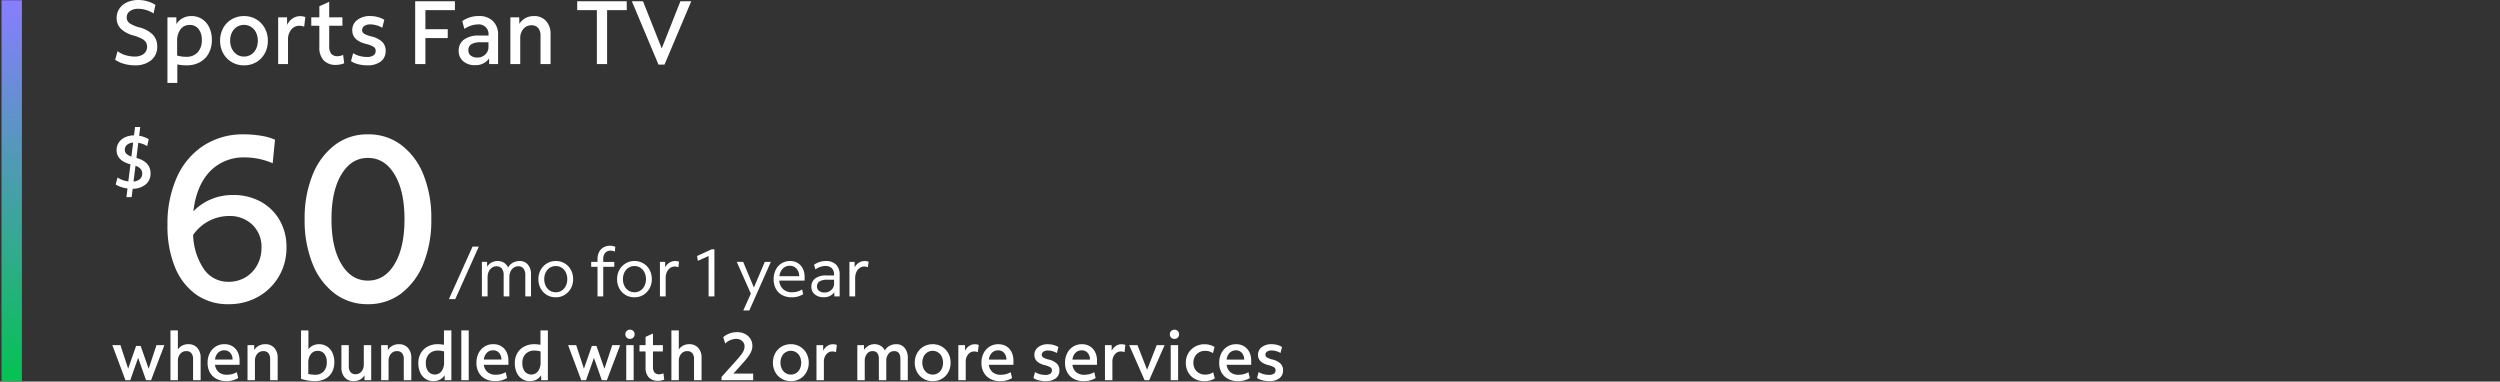
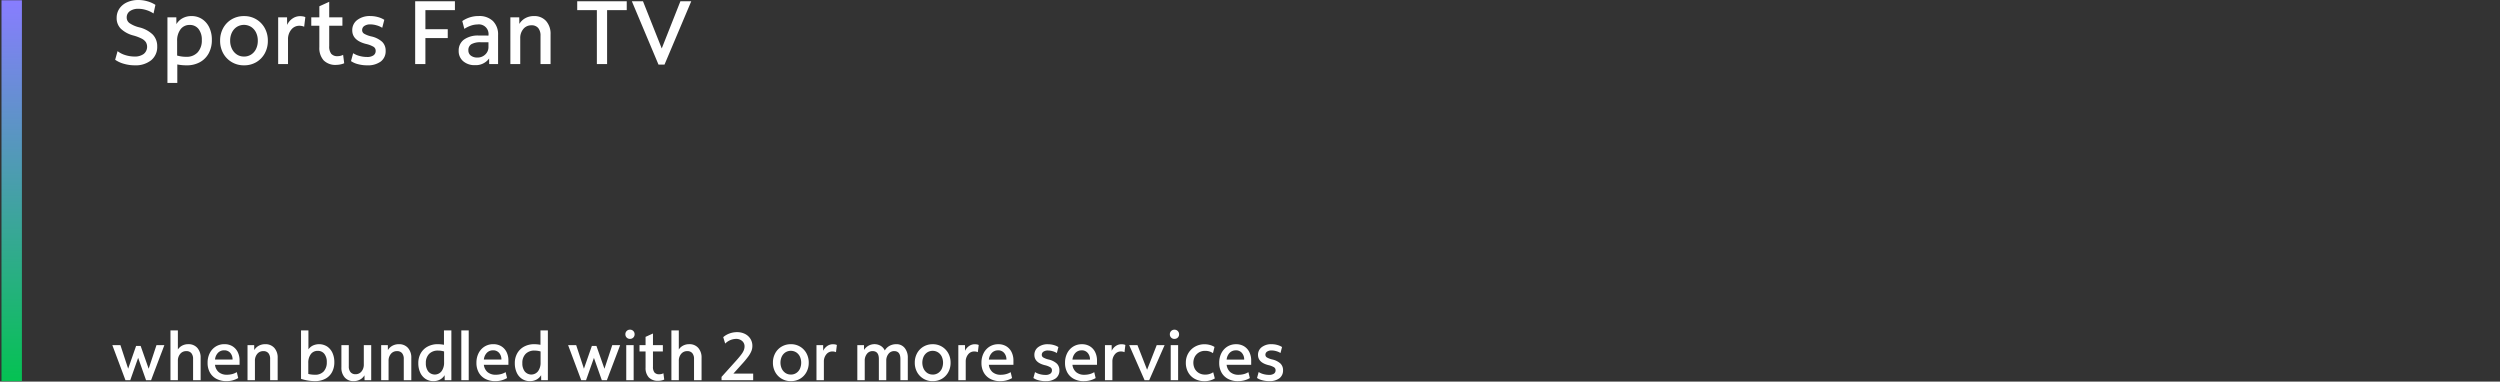
<svg xmlns="http://www.w3.org/2000/svg" width="570" height="87" viewBox="0 0 570 87">
  <rect x="0" y="0" width="570" height="87" fill="#333333" stroke="none" />
  <defs>
    <clipPath id="clip-path">
      <rect id="Rectangle_41693" data-name="Rectangle 41693" width="570" height="87" transform="translate(-14142 1992)" fill="#fff" stroke="#707070" stroke-width="1" />
    </clipPath>
    <clipPath id="clip-path-2">
-       <rect id="Rectangle_39742" data-name="Rectangle 39742" width="240.373" height="51.143" transform="translate(0 1095.485)" fill="#fff" />
-     </clipPath>
+       </clipPath>
    <linearGradient id="linear-gradient" x1="0.5" x2="0.5" y2="1" gradientUnits="objectBoundingBox">
      <stop offset="0" stop-color="#887dff" />
      <stop offset="1" stop-color="#04c252" />
    </linearGradient>
  </defs>
  <g id="Mask_Group_60324" data-name="Mask Group 60324" transform="translate(14142 -1992)" clip-path="url(#clip-path)">
    <g id="PRICE-LOCKUP" transform="translate(-14141.66 888.562)">
      <g id="Group_59940" data-name="Group 59940" transform="translate(25.01 -25.227)">
        <path id="Path_83662" data-name="Path 83662" d="M3.247,16.258.255,8.264H2.1l1.764,5.37,1.81-5.186H6.714l1.826,5.2,1.78-5.385h1.8q-.077.2-.3.8T11.271,10.5q-.322.844-.667,1.757t-.667,1.757q-.322.844-.545,1.442t-.3.8H7.942l-1.8-5.094-1.8,5.094Zm10.264,0V4.9H15.2V9.261a2.59,2.59,0,0,1,1-.9,2.95,2.95,0,0,1,1.366-.315,2.637,2.637,0,0,1,2.064.844,3.29,3.29,0,0,1,.759,2.286v5.079H18.667V11.425a2.014,2.014,0,0,0-.391-1.327,1.424,1.424,0,0,0-1.158-.468,1.742,1.742,0,0,0-1.381.621,2.387,2.387,0,0,0-.537,1.619v4.388Zm12.765.215a4.769,4.769,0,0,1-2.271-.514,3.649,3.649,0,0,1-1.5-1.45,4.415,4.415,0,0,1-.529-2.209,4.752,4.752,0,0,1,.491-2.209,3.768,3.768,0,0,1,1.358-1.5,3.684,3.684,0,0,1,2-.545,3.408,3.408,0,0,1,1.81.468,3.2,3.2,0,0,1,1.2,1.312,4.309,4.309,0,0,1,.43,1.979v.936h-5.6a2.576,2.576,0,0,0,.852,1.68,2.815,2.815,0,0,0,1.88.591,4.655,4.655,0,0,0,1.2-.153,3.707,3.707,0,0,0,1.036-.445l.322,1.35A5.134,5.134,0,0,1,26.277,16.472ZM25.77,9.445a1.909,1.909,0,0,0-1.419.568,2.573,2.573,0,0,0-.683,1.534h4a2.235,2.235,0,0,0-.537-1.534A1.768,1.768,0,0,0,25.77,9.445Zm5.309,6.812V8.264H32.6L32.613,9.4a2.637,2.637,0,0,1,1.02-.99,3.008,3.008,0,0,1,1.481-.361,2.661,2.661,0,0,1,2.071.844,3.27,3.27,0,0,1,.767,2.286v5.079H36.234V11.425a2.014,2.014,0,0,0-.391-1.327,1.424,1.424,0,0,0-1.158-.468,1.742,1.742,0,0,0-1.381.621,2.387,2.387,0,0,0-.537,1.619v4.388Zm15.328.215a10.648,10.648,0,0,1-3.13-.522V4.9h1.688V9.23a2.677,2.677,0,0,1,1.02-.875,3.423,3.423,0,0,1,3.245.222,3.487,3.487,0,0,1,1.212,1.45,4.993,4.993,0,0,1,.43,2.133,4.667,4.667,0,0,1-.529,2.263,3.685,3.685,0,0,1-1.527,1.511A5.018,5.018,0,0,1,46.407,16.472Zm.031-1.458a2.571,2.571,0,0,0,2.025-.775,3.01,3.01,0,0,0,.69-2.079,2.967,2.967,0,0,0-.552-1.9,1.839,1.839,0,0,0-1.519-.69,1.886,1.886,0,0,0-1.565.744,3.214,3.214,0,0,0-.583,2.033v2.486A6.3,6.3,0,0,0,46.437,15.015Zm8.838,1.458a2.6,2.6,0,0,1-2.041-.844,3.312,3.312,0,0,1-.752-2.286V8.264H54.17V13.1a1.987,1.987,0,0,0,.4,1.327,1.41,1.41,0,0,0,1.135.468,1.7,1.7,0,0,0,1.358-.621,2.41,2.41,0,0,0,.529-1.619V8.264h1.688v7.994H57.76l-.015-1.12a2.6,2.6,0,0,1-1.013.982A2.984,2.984,0,0,1,55.275,16.472Zm6.275-.215V8.264h1.519L63.084,9.4a2.637,2.637,0,0,1,1.02-.99,3.008,3.008,0,0,1,1.481-.361,2.661,2.661,0,0,1,2.071.844,3.27,3.27,0,0,1,.767,2.286v5.079H66.705V11.425a2.014,2.014,0,0,0-.391-1.327,1.424,1.424,0,0,0-1.158-.468,1.742,1.742,0,0,0-1.381.621,2.387,2.387,0,0,0-.537,1.619v4.388Zm11.921.215a3.222,3.222,0,0,1-1.81-.514,3.372,3.372,0,0,1-1.212-1.442,5.084,5.084,0,0,1-.43-2.156,4.43,4.43,0,0,1,.56-2.248,3.924,3.924,0,0,1,1.565-1.519,4.8,4.8,0,0,1,2.324-.545,7.761,7.761,0,0,1,1.4.138V4.9h1.688V16.258H76.034l-.015-1.151a2.719,2.719,0,0,1-1.059,1.013A3.105,3.105,0,0,1,73.471,16.472ZM71.738,12.36a3,3,0,0,0,.552,1.91,1.94,1.94,0,0,0,3.03-.061,3.258,3.258,0,0,0,.575-2.018V9.706a4.9,4.9,0,0,0-1.366-.2,2.736,2.736,0,0,0-2.048.759A2.864,2.864,0,0,0,71.738,12.36Zm8.086,3.9V4.9h1.688V16.258Zm7.748.215a4.769,4.769,0,0,1-2.271-.514,3.649,3.649,0,0,1-1.5-1.45,4.415,4.415,0,0,1-.529-2.209,4.752,4.752,0,0,1,.491-2.209,3.768,3.768,0,0,1,1.358-1.5,3.684,3.684,0,0,1,2-.545,3.408,3.408,0,0,1,1.81.468,3.2,3.2,0,0,1,1.2,1.312,4.309,4.309,0,0,1,.43,1.979v.936h-5.6a2.576,2.576,0,0,0,.852,1.68,2.815,2.815,0,0,0,1.88.591,4.655,4.655,0,0,0,1.2-.153,3.707,3.707,0,0,0,1.036-.445l.322,1.35A5.134,5.134,0,0,1,87.572,16.472Zm-.506-7.027a1.909,1.909,0,0,0-1.419.568,2.573,2.573,0,0,0-.683,1.534h4a2.235,2.235,0,0,0-.537-1.534A1.768,1.768,0,0,0,87.065,9.445Zm8.408,7.027a3.222,3.222,0,0,1-1.81-.514,3.372,3.372,0,0,1-1.212-1.442,5.084,5.084,0,0,1-.43-2.156,4.43,4.43,0,0,1,.56-2.248,3.924,3.924,0,0,1,1.565-1.519,4.8,4.8,0,0,1,2.324-.545,7.761,7.761,0,0,1,1.4.138V4.9h1.688V16.258H98.036l-.015-1.151a2.719,2.719,0,0,1-1.059,1.013A3.105,3.105,0,0,1,95.473,16.472ZM93.74,12.36a3,3,0,0,0,.552,1.91,1.94,1.94,0,0,0,3.03-.061,3.258,3.258,0,0,0,.575-2.018V9.706a4.9,4.9,0,0,0-1.366-.2,2.736,2.736,0,0,0-2.048.759A2.864,2.864,0,0,0,93.74,12.36Zm13.425,3.9-2.992-7.994h1.841l1.764,5.37,1.81-5.186h1.043l1.826,5.2,1.78-5.385h1.8q-.077.2-.3.8t-.545,1.442q-.322.844-.667,1.757t-.667,1.757q-.322.844-.545,1.442t-.3.8H111.86l-1.8-5.094-1.8,5.094Zm11.108-9.421a1.022,1.022,0,0,1-1.043-1.043,1.029,1.029,0,0,1,.3-.759,1.01,1.01,0,0,1,.744-.3,1.024,1.024,0,0,1,1.059,1.059,1.01,1.01,0,0,1-.3.744A1.029,1.029,0,0,1,118.273,6.837Zm-.844,9.421V8.264h1.688v7.994Zm7.288.138a2.825,2.825,0,0,1-2.148-.775,3.164,3.164,0,0,1-.736-2.263V9.706h-1.381V8.264h1.381V6.377l1.688-.767V8.264h2.255V9.706H123.52v3.468a2.044,2.044,0,0,0,.345,1.327,1.363,1.363,0,0,0,1.1.407,1.988,1.988,0,0,0,.5-.061,1.942,1.942,0,0,0,.437-.169l.184,1.442a3.174,3.174,0,0,1-.652.2A3.572,3.572,0,0,1,124.717,16.4Zm3.007-.138V4.9h1.688V9.261a2.59,2.59,0,0,1,1-.9,2.95,2.95,0,0,1,1.366-.315,2.637,2.637,0,0,1,2.064.844,3.29,3.29,0,0,1,.759,2.286v5.079h-1.718V11.425a2.014,2.014,0,0,0-.391-1.327,1.424,1.424,0,0,0-1.158-.468,1.742,1.742,0,0,0-1.381.621,2.387,2.387,0,0,0-.537,1.619v4.388Zm11.43,0v-.752l3.437-3.82q.69-.782,1.089-1.319a4.089,4.089,0,0,0,.56-.967,2.393,2.393,0,0,0,.161-.844,1.577,1.577,0,0,0-.545-1.235,2.036,2.036,0,0,0-1.4-.483,3.608,3.608,0,0,0-2.47,1.074l-.445-1.473a4.488,4.488,0,0,1,1.435-.836,4.957,4.957,0,0,1,1.711-.3,3.918,3.918,0,0,1,1.818.407,3.1,3.1,0,0,1,1.235,1.112,3.013,3.013,0,0,1,.445,1.642,3.128,3.128,0,0,1-.215,1.128,5.837,5.837,0,0,1-.729,1.273,20.624,20.624,0,0,1-1.45,1.741l-1.933,2.148h4.511v1.5Zm15.8.215a4.017,4.017,0,0,1-2.094-.552,3.958,3.958,0,0,1-1.458-1.5,4.373,4.373,0,0,1-.529-2.163,4.373,4.373,0,0,1,.529-2.163,3.9,3.9,0,0,1,1.458-1.5,4.06,4.06,0,0,1,2.094-.545,3.948,3.948,0,0,1,3.552,2.056,4.373,4.373,0,0,1,.529,2.163,4.373,4.373,0,0,1-.529,2.163,3.919,3.919,0,0,1-1.45,1.5A4.049,4.049,0,0,1,154.958,16.472Zm0-1.5a2.22,2.22,0,0,0,1.227-.345,2.319,2.319,0,0,0,.836-.959,3.425,3.425,0,0,0,0-2.8,2.384,2.384,0,0,0-.836-.959,2.319,2.319,0,0,0-2.447-.008,2.4,2.4,0,0,0-.836.951,3.347,3.347,0,0,0,0,2.8,2.451,2.451,0,0,0,.836.967A2.148,2.148,0,0,0,154.958,14.969Zm5.846,1.289V8.264h1.519l.015,1.3a2.615,2.615,0,0,1,.905-1.089,2.268,2.268,0,0,1,1.32-.414,2.742,2.742,0,0,1,.506.046,1.3,1.3,0,0,1,.384.123l-.2,1.642a1.712,1.712,0,0,0-.407-.13,2.312,2.312,0,0,0-.422-.038,1.735,1.735,0,0,0-1.373.66,2.541,2.541,0,0,0-.56,1.7v4.189Zm9.313,0V8.264h1.519l.015,1.1a2.807,2.807,0,0,1,3.8-.936,2.366,2.366,0,0,1,.928,1.059,2.764,2.764,0,0,1,1.089-1.066A3.156,3.156,0,0,1,179,8.049a2.356,2.356,0,0,1,1.91.859,3.44,3.44,0,0,1,.713,2.271v5.079h-1.688V11.425q0-1.8-1.427-1.8a1.6,1.6,0,0,0-1.281.621,2.409,2.409,0,0,0-.514,1.588v4.419h-1.688V11.425q0-1.8-1.442-1.8a1.576,1.576,0,0,0-1.273.621,2.433,2.433,0,0,0-.506,1.588v4.419Zm17.184.215a4.017,4.017,0,0,1-2.094-.552,3.957,3.957,0,0,1-1.458-1.5,4.373,4.373,0,0,1-.529-2.163,4.373,4.373,0,0,1,.529-2.163,3.9,3.9,0,0,1,1.458-1.5,4.06,4.06,0,0,1,2.094-.545,3.948,3.948,0,0,1,3.552,2.056,4.373,4.373,0,0,1,.529,2.163,4.373,4.373,0,0,1-.529,2.163,3.919,3.919,0,0,1-1.45,1.5A4.049,4.049,0,0,1,187.3,16.472Zm0-1.5a2.22,2.22,0,0,0,1.227-.345,2.319,2.319,0,0,0,.836-.959,3.425,3.425,0,0,0,0-2.8,2.385,2.385,0,0,0-.836-.959,2.319,2.319,0,0,0-2.447-.008,2.4,2.4,0,0,0-.836.951,3.347,3.347,0,0,0,0,2.8,2.451,2.451,0,0,0,.836.967A2.148,2.148,0,0,0,187.3,14.969Zm5.846,1.289V8.264h1.519l.015,1.3a2.615,2.615,0,0,1,.905-1.089,2.268,2.268,0,0,1,1.32-.414,2.742,2.742,0,0,1,.506.046,1.3,1.3,0,0,1,.384.123l-.2,1.642a1.711,1.711,0,0,0-.407-.13,2.312,2.312,0,0,0-.422-.038,1.735,1.735,0,0,0-1.373.66,2.54,2.54,0,0,0-.56,1.7v4.189Zm9.574.215a4.769,4.769,0,0,1-2.271-.514,3.649,3.649,0,0,1-1.5-1.45,4.415,4.415,0,0,1-.529-2.209,4.752,4.752,0,0,1,.491-2.209,3.768,3.768,0,0,1,1.358-1.5,3.684,3.684,0,0,1,2-.545,3.408,3.408,0,0,1,1.81.468,3.2,3.2,0,0,1,1.2,1.312,4.309,4.309,0,0,1,.43,1.979v.936h-5.6a2.576,2.576,0,0,0,.852,1.68,2.815,2.815,0,0,0,1.88.591,4.655,4.655,0,0,0,1.2-.153,3.707,3.707,0,0,0,1.036-.445l.322,1.35A5.134,5.134,0,0,1,202.72,16.472Zm-.506-7.027a1.909,1.909,0,0,0-1.419.568,2.573,2.573,0,0,0-.683,1.534h4a2.235,2.235,0,0,0-.537-1.534A1.768,1.768,0,0,0,202.214,9.445Zm10.8,7.027a6.017,6.017,0,0,1-1.55-.2,3.625,3.625,0,0,1-1.2-.522l.368-1.35a3.832,3.832,0,0,0,1.082.468,4.833,4.833,0,0,0,1.3.176,1.837,1.837,0,0,0,1.1-.276.9.9,0,0,0,.376-.767.793.793,0,0,0-.353-.69,4.431,4.431,0,0,0-1.289-.491q-2.363-.6-2.363-2.332a2.145,2.145,0,0,1,.852-1.764,3.513,3.513,0,0,1,2.248-.675,4.924,4.924,0,0,1,1.266.169,3.864,3.864,0,0,1,1.112.476l-.353,1.366a3.509,3.509,0,0,0-.967-.422,3.891,3.891,0,0,0-1.059-.161,1.754,1.754,0,0,0-1.036.269.836.836,0,0,0-.376.713.706.706,0,0,0,.345.614,4.409,4.409,0,0,0,1.22.46,4.094,4.094,0,0,1,1.864.928,2.066,2.066,0,0,1,.591,1.527,2.2,2.2,0,0,1-.829,1.833A3.717,3.717,0,0,1,213.015,16.472Zm8.761,0a4.769,4.769,0,0,1-2.271-.514,3.649,3.649,0,0,1-1.5-1.45,4.415,4.415,0,0,1-.529-2.209,4.752,4.752,0,0,1,.491-2.209,3.768,3.768,0,0,1,1.358-1.5,3.684,3.684,0,0,1,2-.545,3.408,3.408,0,0,1,1.81.468,3.2,3.2,0,0,1,1.2,1.312,4.309,4.309,0,0,1,.43,1.979v.936h-5.6a2.576,2.576,0,0,0,.852,1.68,2.815,2.815,0,0,0,1.88.591,4.655,4.655,0,0,0,1.2-.153,3.707,3.707,0,0,0,1.036-.445l.322,1.35A5.134,5.134,0,0,1,221.776,16.472Zm-.506-7.027a1.909,1.909,0,0,0-1.419.568,2.573,2.573,0,0,0-.683,1.534h4a2.235,2.235,0,0,0-.537-1.534A1.768,1.768,0,0,0,221.27,9.445Zm5.309,6.812V8.264H228.1l.015,1.3a2.615,2.615,0,0,1,.905-1.089,2.268,2.268,0,0,1,1.32-.414,2.742,2.742,0,0,1,.506.046,1.3,1.3,0,0,1,.384.123l-.2,1.642a1.711,1.711,0,0,0-.407-.13,2.313,2.313,0,0,0-.422-.038,1.735,1.735,0,0,0-1.373.66,2.54,2.54,0,0,0-.56,1.7v4.189Zm9.037,0L232.1,8.264h1.887l2.194,5.616,2.194-5.616h1.8l-3.514,7.994Zm6.8-9.421a1.022,1.022,0,0,1-1.043-1.043,1.029,1.029,0,0,1,.3-.759,1.01,1.01,0,0,1,.744-.3,1.024,1.024,0,0,1,1.059,1.059,1.01,1.01,0,0,1-.3.744A1.029,1.029,0,0,1,242.413,6.837Zm-.844,9.421V8.264h1.688v7.994Zm7.733.215a4.578,4.578,0,0,1-2.248-.529,3.787,3.787,0,0,1-1.5-1.481,4.386,4.386,0,0,1-.537-2.194,4.183,4.183,0,0,1,.56-2.163,4.1,4.1,0,0,1,1.527-1.5,4.343,4.343,0,0,1,2.194-.552,4.5,4.5,0,0,1,1.227.169,3.8,3.8,0,0,1,1.028.445l-.353,1.412a3.07,3.07,0,0,0-1.8-.522,2.667,2.667,0,0,0-1.381.353,2.572,2.572,0,0,0-.944.959,3.027,3.027,0,0,0,0,2.808,2.515,2.515,0,0,0,.944.951,2.713,2.713,0,0,0,1.381.345,3.2,3.2,0,0,0,1.856-.537l.368,1.412a4.615,4.615,0,0,1-2.332.629Zm7.625,0a4.769,4.769,0,0,1-2.271-.514,3.649,3.649,0,0,1-1.5-1.45,4.415,4.415,0,0,1-.529-2.209,4.752,4.752,0,0,1,.491-2.209,3.768,3.768,0,0,1,1.358-1.5,3.684,3.684,0,0,1,2-.545,3.408,3.408,0,0,1,1.81.468,3.2,3.2,0,0,1,1.2,1.312,4.309,4.309,0,0,1,.43,1.979v.936h-5.6a2.576,2.576,0,0,0,.852,1.68,2.815,2.815,0,0,0,1.879.591,4.655,4.655,0,0,0,1.2-.153,3.707,3.707,0,0,0,1.036-.445l.322,1.35A5.134,5.134,0,0,1,256.927,16.472Zm-.506-7.027a1.909,1.909,0,0,0-1.419.568,2.573,2.573,0,0,0-.683,1.534h4a2.235,2.235,0,0,0-.537-1.534A1.768,1.768,0,0,0,256.421,9.445ZM264,16.472a6.017,6.017,0,0,1-1.55-.2,3.625,3.625,0,0,1-1.2-.522l.368-1.35a3.832,3.832,0,0,0,1.082.468,4.833,4.833,0,0,0,1.3.176,1.837,1.837,0,0,0,1.1-.276.9.9,0,0,0,.376-.767.793.793,0,0,0-.353-.69,4.431,4.431,0,0,0-1.289-.491q-2.363-.6-2.363-2.332a2.145,2.145,0,0,1,.852-1.764,3.513,3.513,0,0,1,2.248-.675,4.924,4.924,0,0,1,1.266.169,3.864,3.864,0,0,1,1.112.476l-.353,1.366a3.509,3.509,0,0,0-.967-.422,3.892,3.892,0,0,0-1.059-.161,1.754,1.754,0,0,0-1.036.269.836.836,0,0,0-.376.713.706.706,0,0,0,.345.614,4.408,4.408,0,0,0,1.22.46,4.094,4.094,0,0,1,1.864.928,2.066,2.066,0,0,1,.591,1.527,2.2,2.2,0,0,1-.829,1.833A3.717,3.717,0,0,1,264,16.472Z" transform="translate(0.006 1199.091)" fill="#fff" />
        <g id="Price_component" data-name="Price component" transform="translate(0 1152.682)">
          <g id="Group_59582" data-name="Group 59582" transform="translate(0 1.534)">
            <g id="Mask_Group_28890" data-name="Mask Group 28890" transform="translate(0 -1097.02)" clip-path="url(#clip-path-2)">
              <g id="Group_59580" data-name="Group 59580" transform="translate(1.026 1100.42)">
-                 <path id="_99_mo_for_24_mos_" data-name="99/mo for 24 mos*" d="M.285.872,5.67-11.1H7.1L1.727.872ZM7.8.258V-7.613H8.981L9-6.493a2.571,2.571,0,0,1,1-.974,2.949,2.949,0,0,1,1.442-.345,2.58,2.58,0,0,1,1.4.391,2.384,2.384,0,0,1,.928,1.1,2.724,2.724,0,0,1,1.082-1.1,3.1,3.1,0,0,1,1.542-.391,2.371,2.371,0,0,1,1.9.829A3.316,3.316,0,0,1,19-4.759V.258H17.7V-4.605a2.344,2.344,0,0,0-.414-1.488,1.455,1.455,0,0,0-1.212-.522,1.751,1.751,0,0,0-1.028.322,2.176,2.176,0,0,0-.721.875,2.912,2.912,0,0,0-.261,1.258V.258h-1.3V-4.605a2.313,2.313,0,0,0-.422-1.488,1.477,1.477,0,0,0-1.22-.522,1.751,1.751,0,0,0-1.028.322,2.176,2.176,0,0,0-.721.875A2.912,2.912,0,0,0,9.1-4.161V.258Zm16.843.2a3.883,3.883,0,0,1-2.033-.537A3.832,3.832,0,0,1,21.2-1.552a4.357,4.357,0,0,1-.514-2.133,4.231,4.231,0,0,1,.522-2.11,3.964,3.964,0,0,1,1.419-1.473,3.812,3.812,0,0,1,2.018-.545,3.883,3.883,0,0,1,2.033.537A3.847,3.847,0,0,1,28.087-5.81,4.345,4.345,0,0,1,28.6-3.67a4.243,4.243,0,0,1-.522,2.1A3.967,3.967,0,0,1,26.667-.087,3.8,3.8,0,0,1,24.642.458Zm0-1.151A2.438,2.438,0,0,0,26-1.077a2.638,2.638,0,0,0,.928-1.059,3.385,3.385,0,0,0,.338-1.534,3.42,3.42,0,0,0-.338-1.55A2.638,2.638,0,0,0,26-6.278a2.438,2.438,0,0,0-1.358-.384,2.438,2.438,0,0,0-1.358.384,2.65,2.65,0,0,0-.928,1.051,3.372,3.372,0,0,0-.338,1.542,3.42,3.42,0,0,0,.338,1.55,2.638,2.638,0,0,0,.928,1.059A2.438,2.438,0,0,0,24.642-.693Zm9.521.951V-6.493H32.721v-1.12h1.442v-.66a3.352,3.352,0,0,1,.361-1.588,2.606,2.606,0,0,1,1-1.059,2.93,2.93,0,0,1,1.5-.376,2.845,2.845,0,0,1,1.2.245L38.106-9.96a2.132,2.132,0,0,0-.967-.215,1.549,1.549,0,0,0-1.227.506,2.043,2.043,0,0,0-.445,1.4v.66h2.516v1.12H35.467V.258Zm8.42.2a3.883,3.883,0,0,1-2.033-.537,3.832,3.832,0,0,1-1.412-1.473,4.357,4.357,0,0,1-.514-2.133,4.231,4.231,0,0,1,.522-2.11,3.964,3.964,0,0,1,1.419-1.473,3.812,3.812,0,0,1,2.018-.545,3.883,3.883,0,0,1,2.033.537A3.847,3.847,0,0,1,46.027-5.81a4.345,4.345,0,0,1,.514,2.14,4.243,4.243,0,0,1-.522,2.1A3.967,3.967,0,0,1,44.608-.087,3.8,3.8,0,0,1,42.582.458Zm0-1.151a2.438,2.438,0,0,0,1.358-.384,2.638,2.638,0,0,0,.928-1.059,3.384,3.384,0,0,0,.338-1.534,3.42,3.42,0,0,0-.338-1.55,2.638,2.638,0,0,0-.928-1.059,2.438,2.438,0,0,0-1.358-.384,2.438,2.438,0,0,0-1.358.384A2.65,2.65,0,0,0,40.3-5.227a3.372,3.372,0,0,0-.338,1.542,3.42,3.42,0,0,0,.338,1.55,2.638,2.638,0,0,0,.928,1.059A2.438,2.438,0,0,0,42.582-.693Zm5.811.951V-7.613h1.181L49.59-6.37a2.626,2.626,0,0,1,.936-1.043,2.4,2.4,0,0,1,1.335-.4,2.62,2.62,0,0,1,.5.046,1.537,1.537,0,0,1,.391.123L52.6-6.385a1.9,1.9,0,0,0-.829-.169,1.787,1.787,0,0,0-1.059.338,2.242,2.242,0,0,0-.744.936A3.343,3.343,0,0,0,49.7-3.9V.258Zm11.1,0V-8.948L57.04-7.858l-.169-1.1,3.3-1.519h.644V.258Zm7.894,3.207L69.123-.371,65.916-7.613h1.458l2.44,5.846L72.3-7.613h1.381L68.77,3.465ZM78.432.458a4.464,4.464,0,0,1-2.171-.506,3.524,3.524,0,0,1-1.435-1.435,4.464,4.464,0,0,1-.506-2.171A4.712,4.712,0,0,1,74.8-5.818a3.63,3.63,0,0,1,1.319-1.465,3.561,3.561,0,0,1,1.933-.529A3.325,3.325,0,0,1,79.8-7.36a3.057,3.057,0,0,1,1.166,1.273,4.187,4.187,0,0,1,.414,1.91v.829H75.609a2.859,2.859,0,0,0,.875,1.956,2.915,2.915,0,0,0,2.041.7,4.615,4.615,0,0,0,1.22-.161,3.552,3.552,0,0,0,1.066-.483l.245,1.089A4.817,4.817,0,0,1,78.432.458ZM78-6.723a2.135,2.135,0,0,0-1.6.644A2.911,2.911,0,0,0,75.64-4.36h4.5a2.528,2.528,0,0,0-.6-1.711A1.959,1.959,0,0,0,78-6.723ZM85.716.442a3,3,0,0,1-2.025-.66,2.176,2.176,0,0,1-.767-1.734,2.249,2.249,0,0,1,.89-1.9,4.091,4.091,0,0,1,2.516-.675h.928q.407,0,.836.015v-.153a2.045,2.045,0,0,0-.506-1.5,2.022,2.022,0,0,0-1.5-.514,3.912,3.912,0,0,0-2.255.782l-.292-1.074A4.484,4.484,0,0,1,84.811-7.6a4.725,4.725,0,0,1,1.412-.215A3.161,3.161,0,0,1,88.547-7a3.1,3.1,0,0,1,.821,2.3V.258h-1.2l-.015-.936A2.894,2.894,0,0,1,85.716.442ZM84.213-2a1.2,1.2,0,0,0,.468,1,1.993,1.993,0,0,0,1.266.368A2.189,2.189,0,0,0,87.028-.9a2.143,2.143,0,0,0,.775-.721,1.791,1.791,0,0,0,.292-.99v-.936H86.606a3.4,3.4,0,0,0-1.826.376A1.307,1.307,0,0,0,84.213-2ZM91.6.258V-7.613h1.181L92.8-6.37a2.626,2.626,0,0,1,.936-1.043,2.4,2.4,0,0,1,1.335-.4,2.62,2.62,0,0,1,.5.046,1.537,1.537,0,0,1,.391.123l-.153,1.258a1.9,1.9,0,0,0-.829-.169,1.787,1.787,0,0,0-1.059.338,2.242,2.242,0,0,0-.744.936A3.343,3.343,0,0,0,92.908-3.9V.258Z" transform="translate(75.695 38.375)" fill="#fff" />
+                 <path id="_99_mo_for_24_mos_" data-name="99/mo for 24 mos*" d="M.285.872,5.67-11.1H7.1L1.727.872ZM7.8.258V-7.613H8.981L9-6.493a2.571,2.571,0,0,1,1-.974,2.949,2.949,0,0,1,1.442-.345,2.58,2.58,0,0,1,1.4.391,2.384,2.384,0,0,1,.928,1.1,2.724,2.724,0,0,1,1.082-1.1,3.1,3.1,0,0,1,1.542-.391,2.371,2.371,0,0,1,1.9.829A3.316,3.316,0,0,1,19-4.759V.258H17.7V-4.605a2.344,2.344,0,0,0-.414-1.488,1.455,1.455,0,0,0-1.212-.522,1.751,1.751,0,0,0-1.028.322,2.176,2.176,0,0,0-.721.875,2.912,2.912,0,0,0-.261,1.258V.258h-1.3V-4.605a2.313,2.313,0,0,0-.422-1.488,1.477,1.477,0,0,0-1.22-.522,1.751,1.751,0,0,0-1.028.322,2.176,2.176,0,0,0-.721.875A2.912,2.912,0,0,0,9.1-4.161V.258Zm16.843.2a3.883,3.883,0,0,1-2.033-.537A3.832,3.832,0,0,1,21.2-1.552a4.357,4.357,0,0,1-.514-2.133,4.231,4.231,0,0,1,.522-2.11,3.964,3.964,0,0,1,1.419-1.473,3.812,3.812,0,0,1,2.018-.545,3.883,3.883,0,0,1,2.033.537A3.847,3.847,0,0,1,28.087-5.81,4.345,4.345,0,0,1,28.6-3.67a4.243,4.243,0,0,1-.522,2.1A3.967,3.967,0,0,1,26.667-.087,3.8,3.8,0,0,1,24.642.458Zm0-1.151A2.438,2.438,0,0,0,26-1.077A2.638,2.638,0,0,0,26-6.278a2.438,2.438,0,0,0-1.358-.384,2.438,2.438,0,0,0-1.358.384,2.65,2.65,0,0,0-.928,1.051,3.372,3.372,0,0,0-.338,1.542,3.42,3.42,0,0,0,.338,1.55,2.638,2.638,0,0,0,.928,1.059A2.438,2.438,0,0,0,24.642-.693Zm9.521.951V-6.493H32.721v-1.12h1.442v-.66a3.352,3.352,0,0,1,.361-1.588,2.606,2.606,0,0,1,1-1.059,2.93,2.93,0,0,1,1.5-.376,2.845,2.845,0,0,1,1.2.245L38.106-9.96a2.132,2.132,0,0,0-.967-.215,1.549,1.549,0,0,0-1.227.506,2.043,2.043,0,0,0-.445,1.4v.66h2.516v1.12H35.467V.258Zm8.42.2a3.883,3.883,0,0,1-2.033-.537,3.832,3.832,0,0,1-1.412-1.473,4.357,4.357,0,0,1-.514-2.133,4.231,4.231,0,0,1,.522-2.11,3.964,3.964,0,0,1,1.419-1.473,3.812,3.812,0,0,1,2.018-.545,3.883,3.883,0,0,1,2.033.537A3.847,3.847,0,0,1,46.027-5.81a4.345,4.345,0,0,1,.514,2.14,4.243,4.243,0,0,1-.522,2.1A3.967,3.967,0,0,1,44.608-.087,3.8,3.8,0,0,1,42.582.458Zm0-1.151a2.438,2.438,0,0,0,1.358-.384,2.638,2.638,0,0,0,.928-1.059,3.384,3.384,0,0,0,.338-1.534,3.42,3.42,0,0,0-.338-1.55,2.638,2.638,0,0,0-.928-1.059,2.438,2.438,0,0,0-1.358-.384,2.438,2.438,0,0,0-1.358.384A2.65,2.65,0,0,0,40.3-5.227a3.372,3.372,0,0,0-.338,1.542,3.42,3.42,0,0,0,.338,1.55,2.638,2.638,0,0,0,.928,1.059A2.438,2.438,0,0,0,42.582-.693Zm5.811.951V-7.613h1.181L49.59-6.37a2.626,2.626,0,0,1,.936-1.043,2.4,2.4,0,0,1,1.335-.4,2.62,2.62,0,0,1,.5.046,1.537,1.537,0,0,1,.391.123L52.6-6.385a1.9,1.9,0,0,0-.829-.169,1.787,1.787,0,0,0-1.059.338,2.242,2.242,0,0,0-.744.936A3.343,3.343,0,0,0,49.7-3.9V.258Zm11.1,0V-8.948L57.04-7.858l-.169-1.1,3.3-1.519h.644V.258Zm7.894,3.207L69.123-.371,65.916-7.613h1.458l2.44,5.846L72.3-7.613h1.381L68.77,3.465ZM78.432.458a4.464,4.464,0,0,1-2.171-.506,3.524,3.524,0,0,1-1.435-1.435,4.464,4.464,0,0,1-.506-2.171A4.712,4.712,0,0,1,74.8-5.818a3.63,3.63,0,0,1,1.319-1.465,3.561,3.561,0,0,1,1.933-.529A3.325,3.325,0,0,1,79.8-7.36a3.057,3.057,0,0,1,1.166,1.273,4.187,4.187,0,0,1,.414,1.91v.829H75.609a2.859,2.859,0,0,0,.875,1.956,2.915,2.915,0,0,0,2.041.7,4.615,4.615,0,0,0,1.22-.161,3.552,3.552,0,0,0,1.066-.483l.245,1.089A4.817,4.817,0,0,1,78.432.458ZM78-6.723a2.135,2.135,0,0,0-1.6.644A2.911,2.911,0,0,0,75.64-4.36h4.5a2.528,2.528,0,0,0-.6-1.711A1.959,1.959,0,0,0,78-6.723ZM85.716.442a3,3,0,0,1-2.025-.66,2.176,2.176,0,0,1-.767-1.734,2.249,2.249,0,0,1,.89-1.9,4.091,4.091,0,0,1,2.516-.675h.928q.407,0,.836.015v-.153a2.045,2.045,0,0,0-.506-1.5,2.022,2.022,0,0,0-1.5-.514,3.912,3.912,0,0,0-2.255.782l-.292-1.074A4.484,4.484,0,0,1,84.811-7.6a4.725,4.725,0,0,1,1.412-.215A3.161,3.161,0,0,1,88.547-7a3.1,3.1,0,0,1,.821,2.3V.258h-1.2l-.015-.936A2.894,2.894,0,0,1,85.716.442ZM84.213-2a1.2,1.2,0,0,0,.468,1,1.993,1.993,0,0,0,1.266.368A2.189,2.189,0,0,0,87.028-.9a2.143,2.143,0,0,0,.775-.721,1.791,1.791,0,0,0,.292-.99v-.936H86.606a3.4,3.4,0,0,0-1.826.376A1.307,1.307,0,0,0,84.213-2ZM91.6.258V-7.613h1.181L92.8-6.37a2.626,2.626,0,0,1,.936-1.043,2.4,2.4,0,0,1,1.335-.4,2.62,2.62,0,0,1,.5.046,1.537,1.537,0,0,1,.391.123l-.153,1.258a1.9,1.9,0,0,0-.829-.169,1.787,1.787,0,0,0-1.059.338,2.242,2.242,0,0,0-.744.936A3.343,3.343,0,0,0,92.908-3.9V.258Z" transform="translate(75.695 38.375)" fill="#fff" />
                <path id="_21" data-name="21" d="M16.483,1.593A12.489,12.489,0,0,1,9.064-.614,14.173,14.173,0,0,1,4.25-6.864a24.571,24.571,0,0,1-1.7-9.574A25.8,25.8,0,0,1,4.7-27.368a16.715,16.715,0,0,1,6.09-7.207,16.434,16.434,0,0,1,9.148-2.553,23.905,23.905,0,0,1,3.936.319,12.766,12.766,0,0,1,3.191.9l-.532,5.372a15.976,15.976,0,0,0-6.276-1.33A10.6,10.6,0,0,0,12.2-28.644q-3.058,3.218-3.75,9.069a12.019,12.019,0,0,1,4.069-2.766,12.739,12.739,0,0,1,4.92-.957A12.913,12.913,0,0,1,23.8-21.783a11.151,11.151,0,0,1,4.308,4.2,12.057,12.057,0,0,1,1.569,6.2,12.82,12.82,0,0,1-1.729,6.649A12.677,12.677,0,0,1,23.238-.109,13.37,13.37,0,0,1,16.483,1.593Zm.053-20.105A10.01,10.01,0,0,0,8.4-14.2a14.683,14.683,0,0,0,2.5,7.872,6.67,6.67,0,0,0,5.585,2.819,7.357,7.357,0,0,0,3.83-1.011A7.265,7.265,0,0,0,23-7.316a8.058,8.058,0,0,0,.984-3.963,6.937,6.937,0,0,0-2.074-5.239A7.429,7.429,0,0,0,16.537-18.512Zm31.7,20.105a12.287,12.287,0,0,1-7.553-2.42,15.734,15.734,0,0,1-5.053-6.782,26.38,26.38,0,0,1-1.808-10.159,26.228,26.228,0,0,1,1.808-10.106,15.928,15.928,0,0,1,5.053-6.808,12.2,12.2,0,0,1,7.553-2.447,12.37,12.37,0,0,1,7.606,2.42A15.754,15.754,0,0,1,60.9-27.953,26.331,26.331,0,0,1,62.7-17.767,26.228,26.228,0,0,1,60.9-7.661,15.928,15.928,0,0,1,55.843-.853,12.279,12.279,0,0,1,48.237,1.593Zm0-5.372q3.83,0,6.09-3.776t2.261-10.212q0-6.436-2.261-10.212t-6.09-3.776q-3.776,0-6.037,3.776T39.94-17.767q0,6.436,2.261,10.212T48.237-3.779Z" transform="translate(9.261 38.808)" fill="#fff" />
                <path id="_" data-name="$" d="M3.455,2.228,3.7.245a6.85,6.85,0,0,1-1.469-.33A5.873,5.873,0,0,1,1-.659l.435-1.6a5.08,5.08,0,0,0,2.452.887L4.376-5.25Q1.212-6.1,1.212-8.484a3.074,3.074,0,0,1,.5-1.739A3.349,3.349,0,0,1,3.1-11.4a5.146,5.146,0,0,1,2.078-.461L5.42-13.77H6.6l-.243,2a6.228,6.228,0,0,1,2.174.782L8.185-9.405a5.237,5.237,0,0,0-2.034-.748L5.733-6.71Q8.95-5.823,8.95-3.2a3.152,3.152,0,0,1-1.1,2.521A4.625,4.625,0,0,1,4.881.315L4.637,2.228ZM3.09-8.588a1.271,1.271,0,0,0,.339.913,3.033,3.033,0,0,0,1.156.652l.4-3.182a2.392,2.392,0,0,0-1.391.5A1.4,1.4,0,0,0,3.09-8.588ZM7.054-3.163q0-1.217-1.53-1.774l-.452,3.6A2.43,2.43,0,0,0,6.533-1.9,1.629,1.629,0,0,0,7.054-3.163Z" transform="translate(-1.003 13.77)" fill="#fff" />
              </g>
            </g>
          </g>
        </g>
        <path id="Path_83661" data-name="Path 83661" d="M5.34,21.613a8.824,8.824,0,0,1-2.455-.348,6.506,6.506,0,0,1-2-.921l.552-1.964a5.347,5.347,0,0,0,1.759.9,7,7,0,0,0,2.107.327,3.346,3.346,0,0,0,2.1-.593,2.111,2.111,0,0,0,.481-2.69,2.587,2.587,0,0,0-.972-.808A9.846,9.846,0,0,0,4.992,14.8a6.494,6.494,0,0,1-2.844-1.565,3.387,3.387,0,0,1-.921-2.424,3.7,3.7,0,0,1,.624-2.128A4.176,4.176,0,0,1,3.6,7.242,6.115,6.115,0,0,1,6.2,6.72a7.421,7.421,0,0,1,2.056.3,6.572,6.572,0,0,1,1.81.808l-.43,1.964A6.471,6.471,0,0,0,7.948,9,6.019,6.019,0,0,0,6.2,8.725a3.238,3.238,0,0,0-1.954.532,1.7,1.7,0,0,0-.726,1.452,1.56,1.56,0,0,0,.634,1.279,6.721,6.721,0,0,0,2.168.951,6.716,6.716,0,0,1,3.14,1.667,3.8,3.8,0,0,1,1.013,2.711,3.88,3.88,0,0,1-1.381,3.14A5.667,5.667,0,0,1,5.34,21.613Zm7.467,4.01V10.668h2.025l.02,1.555a3.681,3.681,0,0,1,1.422-1.36,4.171,4.171,0,0,1,2.015-.481,4.286,4.286,0,0,1,2.434.7A4.662,4.662,0,0,1,22.35,12.99a6.439,6.439,0,0,1,.583,2.813,6.3,6.3,0,0,1-.716,3.069A5.011,5.011,0,0,1,20.2,20.9a6.151,6.151,0,0,1-3.017.716,11.242,11.242,0,0,1-2.128-.2v4.214Zm2.209-9.533v3.294a7.418,7.418,0,0,0,2.087.286,3.355,3.355,0,0,0,2.6-1.023,3.95,3.95,0,0,0,.941-2.782,3.918,3.918,0,0,0-.747-2.537,2.459,2.459,0,0,0-2.015-.921,2.514,2.514,0,0,0-2.087.992A4.25,4.25,0,0,0,15.016,16.089Zm15.241,5.523a5.356,5.356,0,0,1-2.792-.736,5.277,5.277,0,0,1-1.943-2,5.831,5.831,0,0,1-.706-2.884,5.831,5.831,0,0,1,.706-2.884,5.2,5.2,0,0,1,1.943-1.995,5.414,5.414,0,0,1,2.792-.726,5.264,5.264,0,0,1,4.736,2.741,5.831,5.831,0,0,1,.706,2.884,5.831,5.831,0,0,1-.706,2.884,5.225,5.225,0,0,1-1.933,1.995A5.4,5.4,0,0,1,30.257,21.613Zm0-2a2.96,2.96,0,0,0,1.637-.46,3.092,3.092,0,0,0,1.115-1.279,4.2,4.2,0,0,0,.4-1.862,4.178,4.178,0,0,0-.4-1.872,3.18,3.18,0,0,0-1.115-1.279,3.092,3.092,0,0,0-3.263-.01,3.207,3.207,0,0,0-1.115,1.268,4.09,4.09,0,0,0-.409,1.872,4.107,4.107,0,0,0,.409,1.862,3.269,3.269,0,0,0,1.115,1.289A2.864,2.864,0,0,0,30.257,19.608Zm7.794,1.718V10.668h2.025l.02,1.739A3.486,3.486,0,0,1,41.3,10.955a3.024,3.024,0,0,1,1.759-.552,3.656,3.656,0,0,1,.675.061,1.733,1.733,0,0,1,.511.164l-.266,2.189a2.282,2.282,0,0,0-.542-.174,3.083,3.083,0,0,0-.563-.051,2.314,2.314,0,0,0-1.831.88,3.387,3.387,0,0,0-.747,2.271v5.585Zm13.236.184a3.766,3.766,0,0,1-2.864-1.033,4.219,4.219,0,0,1-.982-3.017V12.591H45.6V10.668h1.841V8.152l2.25-1.023v3.539H52.7v1.923H49.691v4.623a2.725,2.725,0,0,0,.46,1.77,1.817,1.817,0,0,0,1.463.542,2.651,2.651,0,0,0,.665-.082,2.589,2.589,0,0,0,.583-.225l.245,1.923a4.233,4.233,0,0,1-.869.266A4.763,4.763,0,0,1,51.287,21.511Zm7.037.1a8.023,8.023,0,0,1-2.066-.266,4.834,4.834,0,0,1-1.6-.7l.491-1.8a5.11,5.11,0,0,0,1.442.624,6.444,6.444,0,0,0,1.729.235,2.45,2.45,0,0,0,1.463-.368,1.2,1.2,0,0,0,.5-1.023,1.057,1.057,0,0,0-.471-.921,5.908,5.908,0,0,0-1.718-.655q-3.15-.8-3.15-3.11a2.86,2.86,0,0,1,1.135-2.353,4.684,4.684,0,0,1,3-.9,6.565,6.565,0,0,1,1.688.225,5.151,5.151,0,0,1,1.483.634l-.471,1.821a4.679,4.679,0,0,0-1.289-.563,5.188,5.188,0,0,0-1.412-.215,2.339,2.339,0,0,0-1.381.358,1.114,1.114,0,0,0-.5.951.941.941,0,0,0,.46.818,5.878,5.878,0,0,0,1.626.614,5.458,5.458,0,0,1,2.486,1.238,2.754,2.754,0,0,1,.788,2.035,2.933,2.933,0,0,1-1.1,2.445A4.956,4.956,0,0,1,58.324,21.613Zm10.965-.286V7.006h9.063V9.032h-6.73v4.337h5.094v2.025H71.621v5.933Zm13.645.245a3.939,3.939,0,0,1-2.7-.9,2.985,2.985,0,0,1-1.023-2.353,3.056,3.056,0,0,1,1.207-2.578,5.458,5.458,0,0,1,3.375-.921H84.98q.511,0,1.023.02V14.76A2.2,2.2,0,0,0,83.486,12.3a4.608,4.608,0,0,0-1.493.266,6.608,6.608,0,0,0-1.493.736l-.471-1.78a6.489,6.489,0,0,1,3.744-1.146,4.443,4.443,0,0,1,3.253,1.146,4.27,4.27,0,0,1,1.166,3.191v6.608H86.166l-.02-1.268A3.729,3.729,0,0,1,82.934,21.572ZM81.42,18.2a1.438,1.438,0,0,0,.563,1.2,2.376,2.376,0,0,0,1.5.44,2.489,2.489,0,0,0,1.79-.7A2.261,2.261,0,0,0,86,17.44V16.355H84.284a4.152,4.152,0,0,0-2.179.44A1.542,1.542,0,0,0,81.42,18.2Zm9.574,3.13V10.668h2.025l.02,1.514a3.515,3.515,0,0,1,1.36-1.319,4.011,4.011,0,0,1,1.974-.481,3.548,3.548,0,0,1,2.762,1.125,4.36,4.36,0,0,1,1.023,3.048v6.771H97.868V14.882a2.685,2.685,0,0,0-.522-1.77,1.9,1.9,0,0,0-1.545-.624,2.322,2.322,0,0,0-1.841.829,3.183,3.183,0,0,0-.716,2.158v5.851Zm19.721,0V9.032h-4.48V7.006h11.292V9.032h-4.48V21.326Zm14.054.123L118.693,7.006h2.537l4.276,10.761,4.255-10.761h2.475l-6.1,14.443Z" transform="translate(0.02 1121.946)" fill="#fff" />
      </g>
      <rect id="Rectangle_41613" data-name="Rectangle 41613" width="4.655" height="86.834" transform="translate(0 1103.501)" fill="url(#linear-gradient)" />
    </g>
  </g>
</svg>